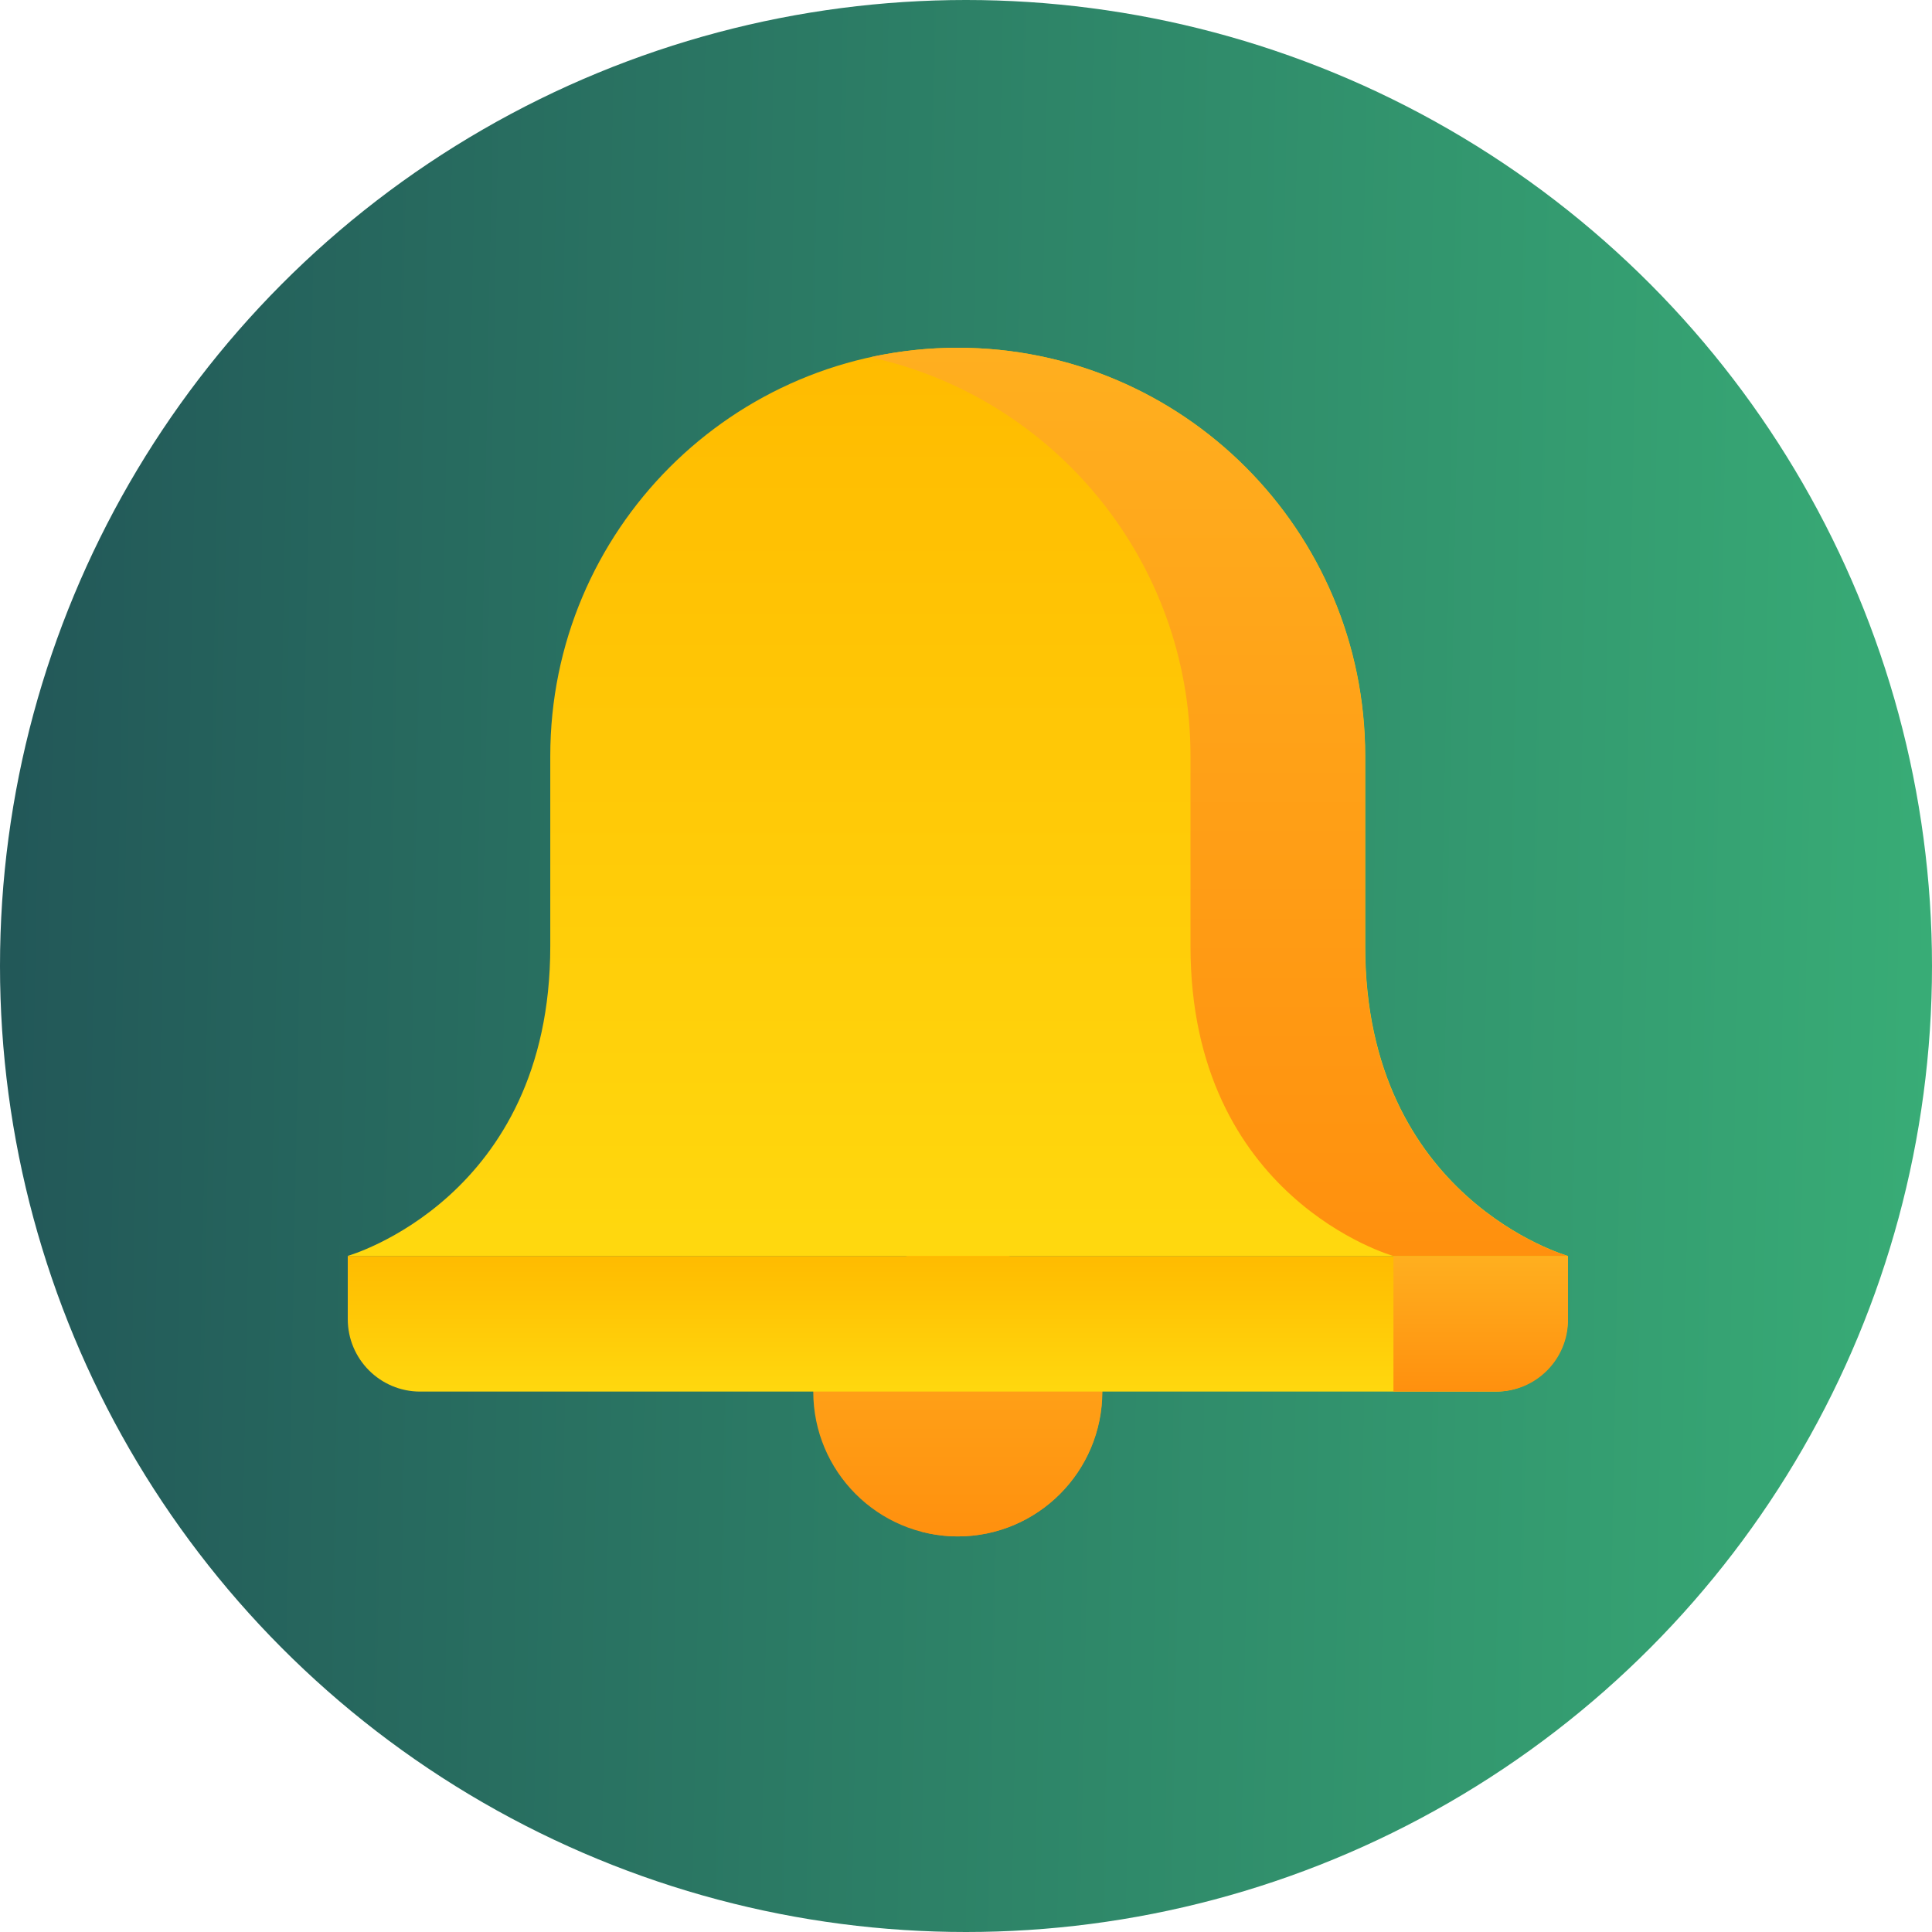
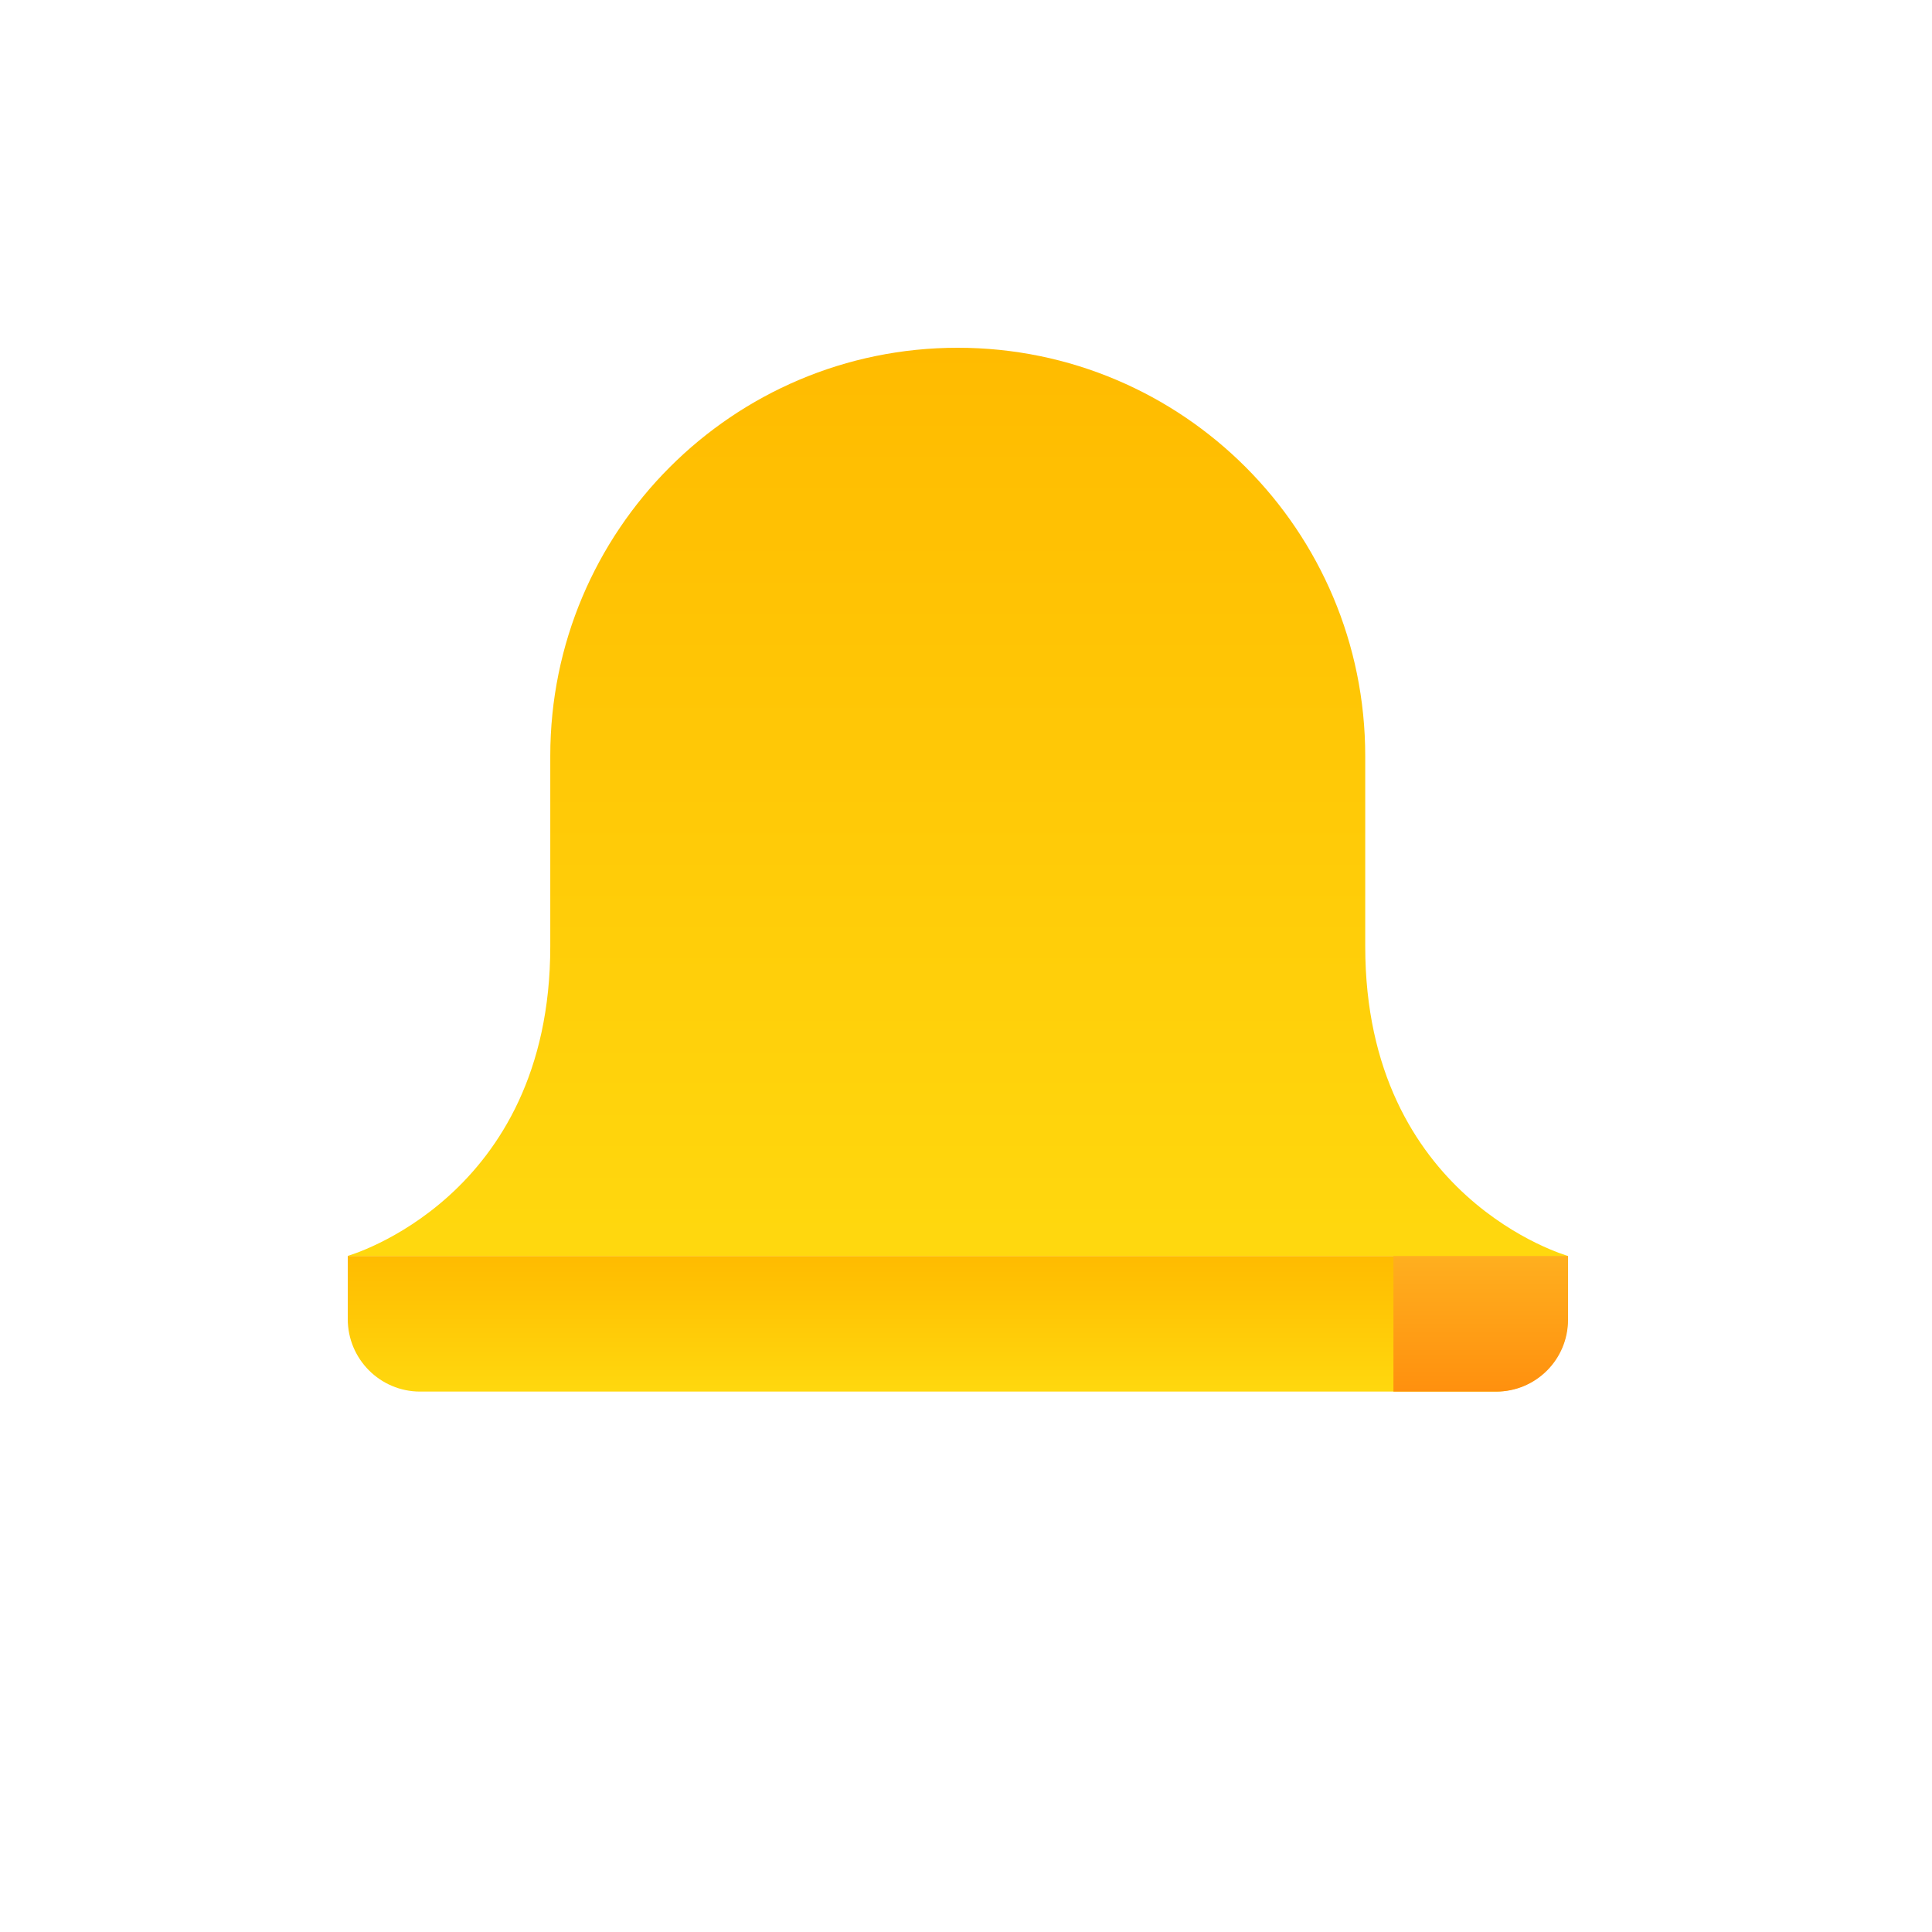
<svg xmlns="http://www.w3.org/2000/svg" width="50" height="50" viewBox="0 0 50 50" fill="none">
-   <circle cx="25" cy="25" r="25" fill="url(#paint0_linear_575_3097)" />
-   <path d="M24.788 39.762C26.854 39.762 28.529 38.084 28.529 36.014C28.529 33.944 26.854 32.266 24.788 32.266C22.722 32.266 21.047 33.944 21.047 36.014C21.047 38.084 22.722 39.762 24.788 39.762Z" fill="url(#paint1_linear_575_3097)" />
-   <path d="M24.783 32.266C24.455 32.266 24.139 32.312 23.836 32.392C25.443 32.812 26.631 34.272 26.631 36.014C26.631 37.755 25.443 39.216 23.836 39.636C24.139 39.716 24.455 39.762 24.783 39.762C26.849 39.762 28.524 38.084 28.524 36.014C28.524 33.944 26.849 32.266 24.783 32.266Z" fill="url(#paint2_linear_575_3097)" />
  <path d="M9 32.504H40.573V34.138C40.573 35.173 39.734 36.014 38.7 36.014H10.873C9.839 36.014 9 35.174 9 34.138V32.504Z" fill="url(#paint3_linear_575_3097)" />
  <path d="M36.062 32.504H40.58V34.158C40.58 35.182 39.75 36.014 38.727 36.014H36.062V32.504Z" fill="url(#paint4_linear_575_3097)" />
  <path d="M35.332 24.493V19.565C35.332 13.73 30.61 9 24.786 9C18.962 9 14.241 13.73 14.241 19.565V24.493C14.241 31.021 9 32.502 9 32.502H40.573C40.573 32.502 35.332 31.021 35.332 24.493Z" fill="url(#paint5_linear_575_3097)" />
-   <path d="M35.328 24.493V19.565C35.328 13.73 30.606 9 24.782 9C24.007 9 23.252 9.086 22.523 9.245C27.262 10.282 30.81 14.507 30.81 19.565V24.493C30.81 31.021 36.051 32.502 36.051 32.502H40.569C40.569 32.502 35.327 31.021 35.327 24.493H35.328Z" fill="url(#paint6_linear_575_3097)" />
  <defs>
    <linearGradient id="paint0_linear_575_3097" x1="6.29725e-08" y1="12.859" x2="50.218" y2="13.831" gradientUnits="userSpaceOnUse">
      <stop stop-color="#225758" />
      <stop offset="1" stop-color="#38AC76" />
    </linearGradient>
    <linearGradient id="paint1_linear_575_3097" x1="24.788" y1="32.266" x2="24.788" y2="39.762" gradientUnits="userSpaceOnUse">
      <stop stop-color="#FFAF1F" />
      <stop offset="1" stop-color="#FF900E" />
    </linearGradient>
    <linearGradient id="paint2_linear_575_3097" x1="26.18" y1="32.266" x2="26.18" y2="39.762" gradientUnits="userSpaceOnUse">
      <stop stop-color="#FFAF1F" />
      <stop offset="1" stop-color="#FF900E" />
    </linearGradient>
    <linearGradient id="paint3_linear_575_3097" x1="24.787" y1="32.504" x2="24.787" y2="36.014" gradientUnits="userSpaceOnUse">
      <stop stop-color="#FFBB00" />
      <stop offset="1" stop-color="#FFD80E" />
    </linearGradient>
    <linearGradient id="paint4_linear_575_3097" x1="38.321" y1="32.504" x2="38.321" y2="36.014" gradientUnits="userSpaceOnUse">
      <stop stop-color="#FFAF1F" />
      <stop offset="1" stop-color="#FF900E" />
    </linearGradient>
    <linearGradient id="paint5_linear_575_3097" x1="24.787" y1="9" x2="24.787" y2="32.502" gradientUnits="userSpaceOnUse">
      <stop stop-color="#FFBB00" />
      <stop offset="1" stop-color="#FFD80E" />
    </linearGradient>
    <linearGradient id="paint6_linear_575_3097" x1="31.546" y1="9" x2="31.546" y2="32.502" gradientUnits="userSpaceOnUse">
      <stop stop-color="#FFAF1F" />
      <stop offset="1" stop-color="#FF900E" />
    </linearGradient>
  </defs>
</svg>